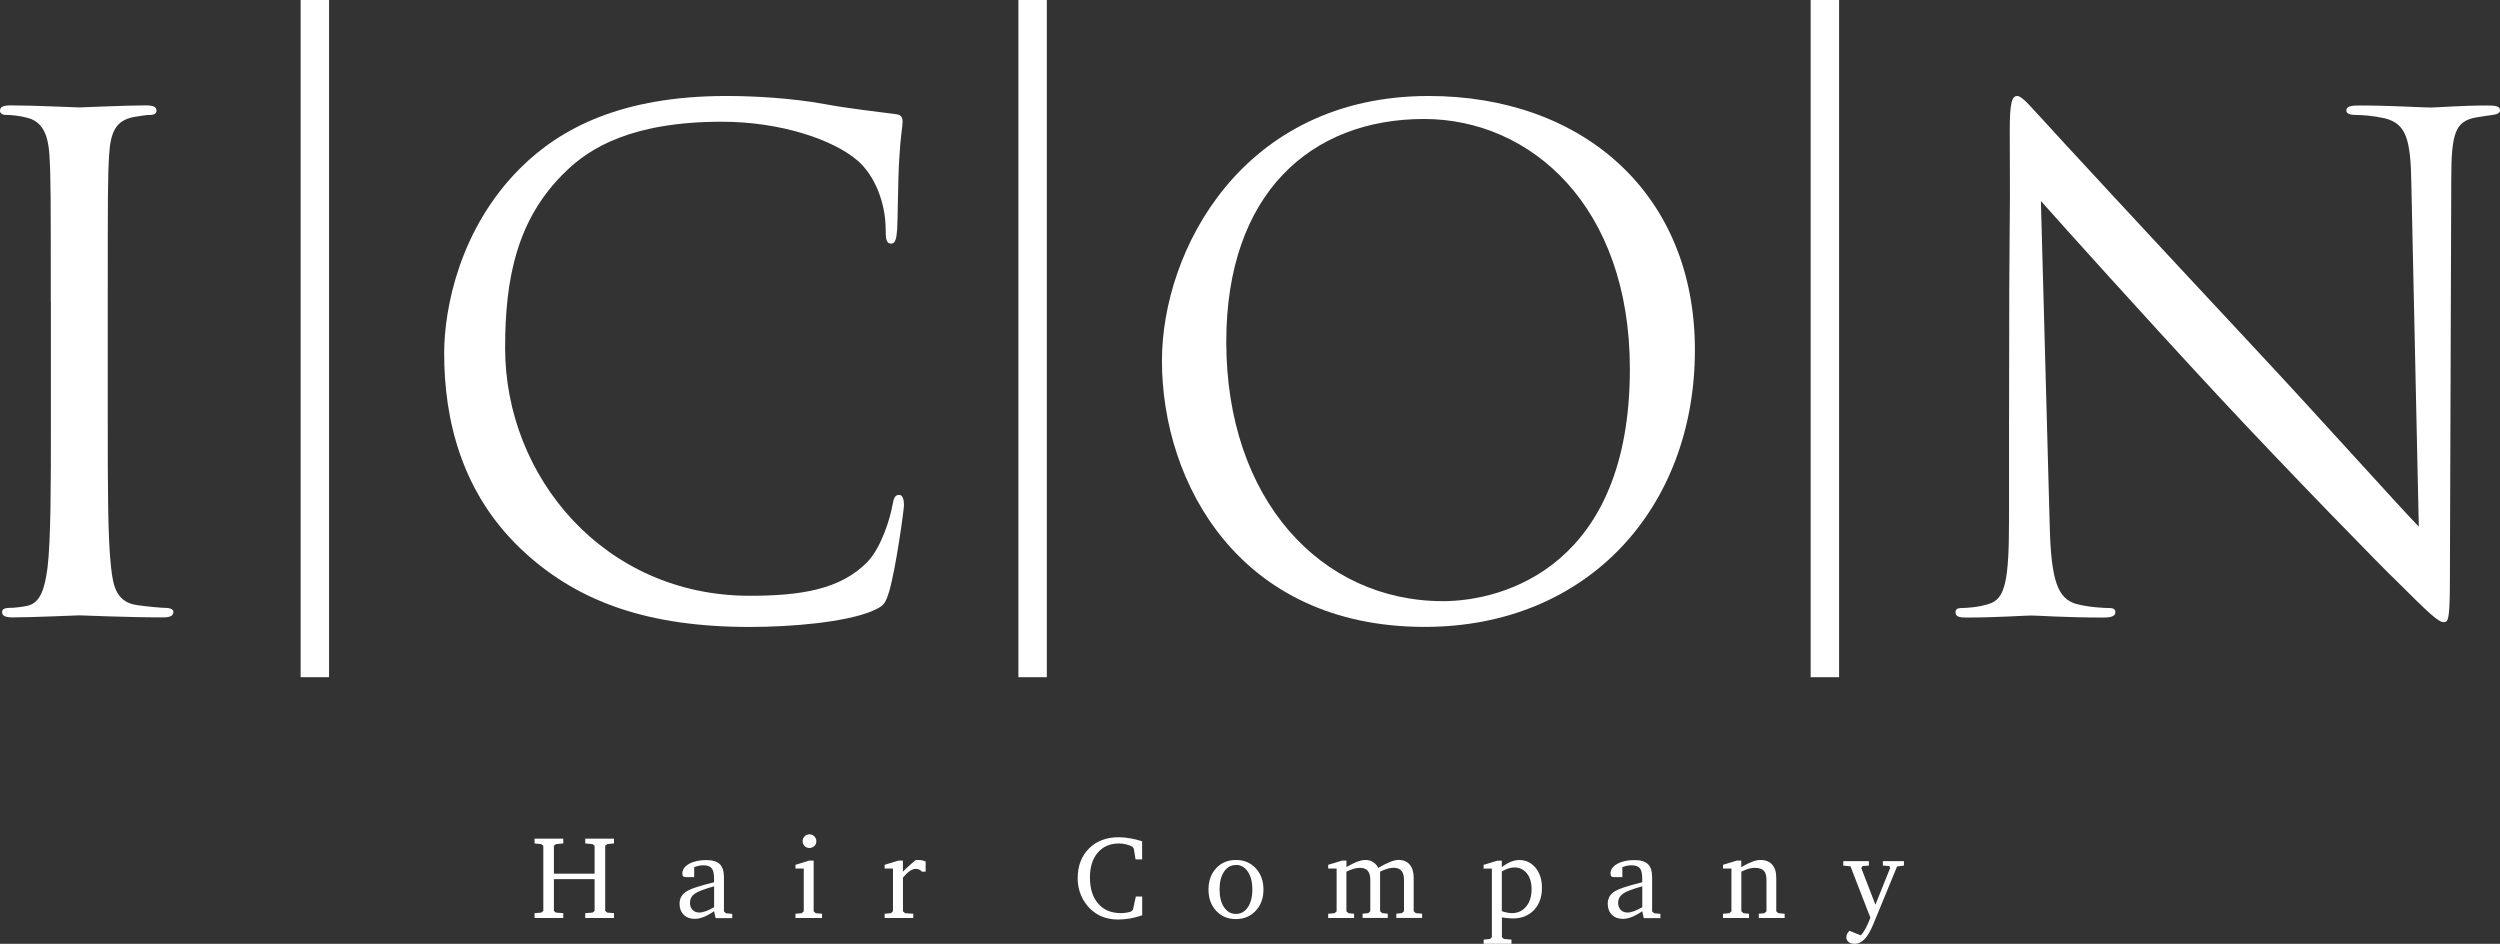
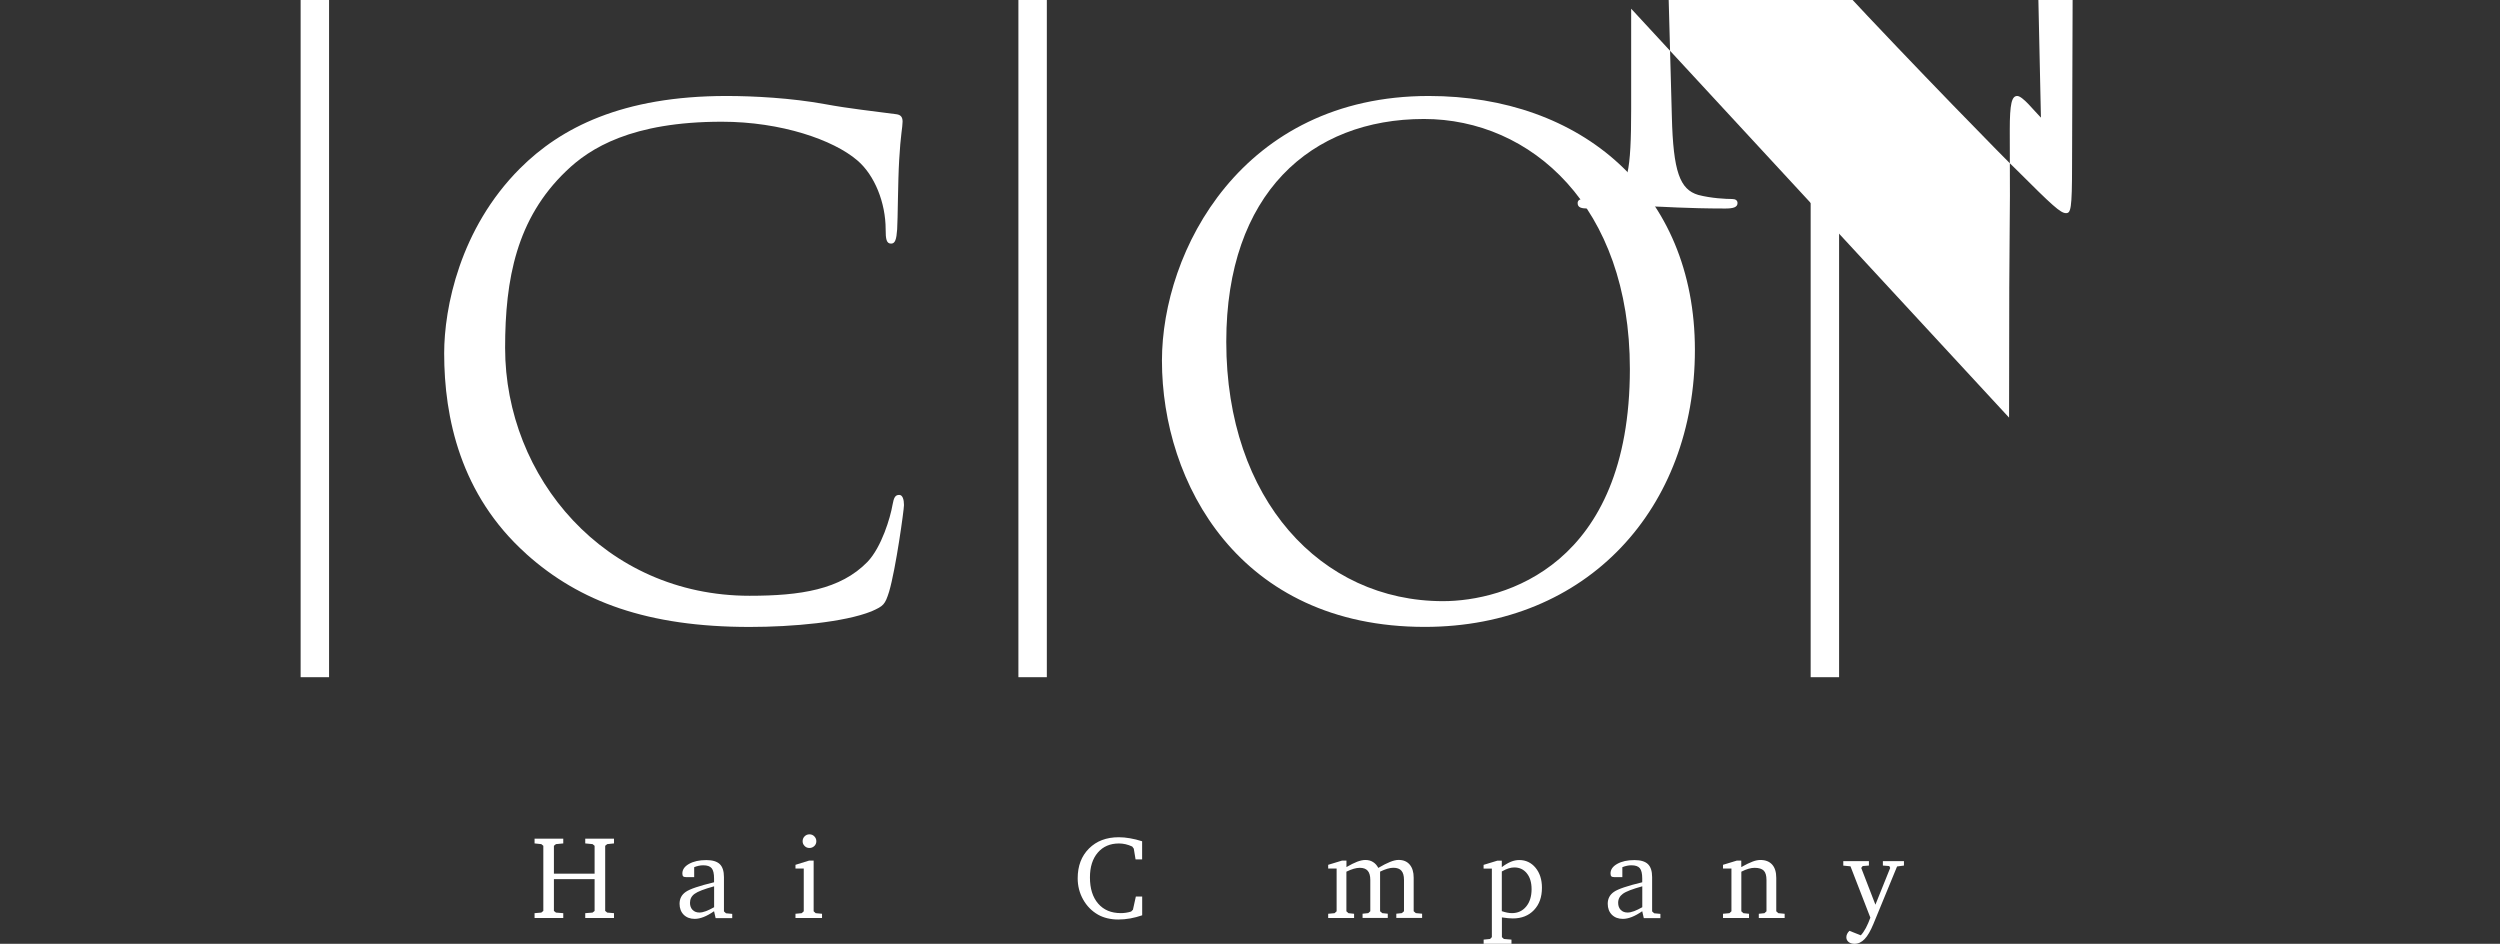
<svg xmlns="http://www.w3.org/2000/svg" id="Layer_2" data-name="Layer 2" viewBox="0 0 465.19 175.62">
  <rect x="0" y="0" width="465.19" height="175.62" fill="#333333" stroke="none" />
  <defs>
    <style>
      .cls-1 {
        fill: #fff;
      }
    </style>
  </defs>
  <g id="Layer_1-2" data-name="Layer 1">
    <g>
      <g>
-         <path class="cls-1" d="M9.45,56.16c0-19.66,0-23.18-.25-27.22-.25-4.28-1.51-6.43-4.28-7.06-1.39-.38-3.02-.5-3.91-.5-.5,0-1.01-.25-1.01-.76,0-.76.63-1.01,2.02-1.01,4.16,0,12.1.38,12.73.38s8.57-.38,12.35-.38c1.39,0,2.02.25,2.02,1.01,0,.5-.5.76-1.01.76-.88,0-1.64.13-3.15.38-3.4.63-4.41,2.77-4.66,7.18-.25,4.03-.25,7.56-.25,27.22v22.18c0,12.1,0,22.05.63,27.34.38,3.65,1.13,6.43,4.91,6.93,1.76.25,4.41.5,5.17.5,1.13,0,1.51.38,1.51.76,0,.63-.5,1.01-1.89,1.01-6.93,0-15-.38-15.62-.38s-8.57.38-12.35.38c-1.39,0-2.02-.25-2.02-1.01,0-.38.25-.76,1.39-.76.76,0,2.14-.13,3.28-.38,2.52-.5,3.28-3.4,3.78-7.06.63-5.29.63-15.25.63-27.34v-22.18Z" />
        <path class="cls-1" d="M55.94,126.01V0h5.29v126.01h-5.29Z" />
        <path class="cls-1" d="M97.9,103.04c-12.22-10.96-15.25-25.33-15.25-37.3,0-8.44,2.9-23.19,14.11-34.4,7.56-7.56,19.03-13.48,38.43-13.48,5.04,0,12.1.38,18.27,1.51,4.79.88,8.69,1.26,13.36,1.89.88.12,1.13.63,1.13,1.38,0,1.01-.38,2.52-.63,7.06-.25,4.16-.25,11.09-.38,12.98-.13,1.89-.38,2.65-1.13,2.65-.88,0-1.01-.88-1.01-2.65,0-4.91-2.02-10.08-5.29-12.85-4.41-3.78-14.11-7.18-25.2-7.18-16.76,0-24.57,4.92-28.98,9.2-9.2,8.82-11.34,20.04-11.34,32.89,0,24.07,18.52,46.12,45.49,46.12,9.45,0,16.89-1.13,21.93-6.3,2.65-2.77,4.28-8.32,4.66-10.58.25-1.39.5-1.89,1.26-1.89.63,0,.88.88.88,1.89,0,.88-1.51,11.85-2.77,16.13-.76,2.39-1.01,2.65-3.28,3.65-5.04,2.02-14.62,2.9-22.68,2.9-18.9,0-31.63-4.66-41.58-13.61Z" />
        <path class="cls-1" d="M189.5,126.01V0h5.29v126.01h-5.29Z" />
        <path class="cls-1" d="M216.21,67.13c0-20.41,14.87-49.27,49.65-49.27,28.35,0,49.52,17.89,49.52,47.25s-19.91,51.54-50.28,51.54c-34.53,0-48.89-26.84-48.89-49.52ZM303.28,68.64c0-30.24-18.4-46.5-38.31-46.5-21.04,0-36.79,13.86-36.79,41.46,0,29.36,17.64,48.26,40.32,48.26,11.34,0,34.78-6.55,34.78-43.22Z" />
        <path class="cls-1" d="M336.92,126.01V0h5.29v126.01h-5.29Z" />
-         <path class="cls-1" d="M373.84,77.71c0-45.49.25-29.11.13-53.55,0-4.91.38-6.3,1.39-6.3s3.15,2.77,4.41,4.03c1.89,2.14,20.67,22.43,40.07,43.22,12.47,13.36,26.21,28.73,30.24,32.89l-1.39-64.01c-.13-8.19-1.01-10.96-4.91-11.97-2.27-.5-4.28-.63-5.42-.63-1.39,0-1.76-.38-1.76-.88,0-.76,1.01-.88,2.52-.88,5.67,0,11.72.38,13.1.38s5.54-.38,10.71-.38c1.39,0,2.27.13,2.27.88,0,.5-.5.76-1.39.88-1.01.13-1.76.25-3.28.5-3.53.76-4.41,2.65-4.41,11.34l-.25,73.59c0,8.32-.25,8.95-1.13,8.95-1.01,0-2.52-1.39-9.2-8.06-1.39-1.26-19.53-19.78-32.89-34.15-14.62-15.75-28.86-31.63-32.89-36.16l1.64,60.36c.25,10.33,1.51,13.61,4.91,14.62,2.39.63,5.17.76,6.3.76.63,0,1.01.25,1.01.76,0,.76-.76,1.01-2.27,1.01-7.18,0-12.22-.38-13.36-.38s-6.43.38-12.1.38c-1.26,0-2.02-.13-2.02-1.01,0-.5.38-.76,1.01-.76,1.01,0,3.28-.13,5.17-.76,3.15-.88,3.78-4.54,3.78-16v-18.65Z" />
+         <path class="cls-1" d="M373.84,77.71c0-45.49.25-29.11.13-53.55,0-4.91.38-6.3,1.39-6.3s3.15,2.77,4.41,4.03l-1.39-64.01c-.13-8.19-1.01-10.96-4.91-11.97-2.27-.5-4.28-.63-5.42-.63-1.39,0-1.76-.38-1.76-.88,0-.76,1.01-.88,2.52-.88,5.67,0,11.72.38,13.1.38s5.54-.38,10.71-.38c1.39,0,2.27.13,2.27.88,0,.5-.5.76-1.39.88-1.01.13-1.76.25-3.28.5-3.53.76-4.41,2.65-4.41,11.34l-.25,73.59c0,8.32-.25,8.95-1.13,8.95-1.01,0-2.52-1.39-9.2-8.06-1.39-1.26-19.53-19.78-32.89-34.15-14.62-15.75-28.86-31.63-32.89-36.16l1.64,60.36c.25,10.33,1.51,13.61,4.91,14.62,2.39.63,5.17.76,6.3.76.63,0,1.01.25,1.01.76,0,.76-.76,1.01-2.27,1.01-7.18,0-12.22-.38-13.36-.38s-6.43.38-12.1.38c-1.26,0-2.02-.13-2.02-1.01,0-.5.38-.76,1.01-.76,1.01,0,3.28-.13,5.17-.76,3.15-.88,3.78-4.54,3.78-16v-18.65Z" />
      </g>
      <g>
        <path class="cls-1" d="M99.47,156.06h5.34v.88l-1.36.13-.38.31v5.19h7.57v-5.19l-.38-.31-1.36-.13v-.88h5.35v.88l-1.26.13-.38.31v12.12l.38.31,1.26.11v.9h-5.35v-.9l1.36-.11.38-.31v-5.92h-7.57v5.92l.38.31,1.36.11v.9h-5.34v-.9l1.25-.11.38-.31v-12.12l-.38-.31-1.25-.13v-.88Z" />
        <path class="cls-1" d="M132.88,169.55c-.71.49-1.36.85-1.95,1.08-.59.23-1.14.35-1.66.35-.85,0-1.53-.26-2.05-.77-.51-.52-.77-1.2-.77-2.04,0-.94.38-1.68,1.15-2.21.77-.54,2.53-1.13,5.27-1.79v-.7c0-.92-.15-1.56-.45-1.92s-.82-.54-1.57-.54c-.28,0-.56.03-.83.09-.27.06-.56.14-.85.26v1.85h-1.51c-.27,0-.45-.05-.54-.15-.1-.1-.15-.27-.15-.53,0-.72.41-1.31,1.24-1.78s1.9-.71,3.21-.71c1.15,0,1.99.25,2.51.75.52.5.78,1.31.78,2.42v6.38l.38.35,1.16.11v.79h-3.09l-.29-1.28ZM132.88,168.8v-3.88c-1.84.51-3.05.97-3.63,1.4-.58.42-.86.98-.86,1.67,0,.55.16.99.48,1.32.32.33.75.49,1.28.49.34,0,.74-.08,1.19-.25.45-.17.96-.41,1.54-.74Z" />
        <path class="cls-1" d="M150.54,160.14h.86v9.43l.38.35,1.18.11v.79h-4.94v-.79l1.16-.11.38-.35v-7.96h-1.54v-.69l2.52-.78ZM150.62,155.25c.36,0,.66.12.91.38s.37.55.37.9-.12.65-.37.89-.55.37-.91.37-.65-.12-.9-.37-.37-.54-.37-.89.12-.66.37-.91c.25-.25.55-.37.9-.37Z" />
-         <path class="cls-1" d="M164.61,170.82v-.79l1.17-.11.38-.35v-7.96h-1.55v-.69l2.56-.78h.84v2.06c.36-.37.73-.73,1.12-1.08.39-.36.8-.7,1.23-1.05.06-.02.13-.04.21-.04s.19-.01.34-.01c.22,0,.44.02.66.07.21.05.44.12.67.22v1.89h-.7c-.14-.17-.31-.3-.5-.39-.19-.09-.4-.13-.63-.13-.35,0-.72.13-1.11.39-.39.26-.82.67-1.28,1.22v6.28l.38.35,1.54.11v.79h-5.31Z" />
        <path class="cls-1" d="M212.52,170.32c-.72.25-1.46.44-2.21.58-.75.13-1.49.2-2.22.2s-1.4-.08-2.03-.23-1.2-.37-1.72-.66c-1.18-.67-2.11-1.61-2.79-2.82-.68-1.21-1.02-2.53-1.02-3.96,0-2.29.7-4.14,2.1-5.54s3.25-2.1,5.54-2.1c.66,0,1.35.06,2.08.19.73.12,1.48.31,2.27.56v3.38h-1.22l-.33-2-.29-.4c-.42-.19-.83-.34-1.24-.43s-.81-.14-1.22-.14c-1.66,0-2.98.57-3.95,1.7s-1.46,2.67-1.46,4.62c0,2.07.51,3.69,1.53,4.87,1.02,1.18,2.42,1.77,4.22,1.77.32,0,.63-.02.95-.07.32-.05.64-.12.96-.22l.34-.34.54-2.45h1.18v3.48Z" />
-         <path class="cls-1" d="M229.97,160.02c1.5,0,2.73.51,3.69,1.54.96,1.03,1.44,2.35,1.44,3.96s-.48,2.93-1.45,3.96c-.96,1.03-2.19,1.54-3.68,1.54s-2.71-.51-3.67-1.54c-.96-1.02-1.43-2.35-1.43-3.96s.47-2.94,1.42-3.96c.95-1.02,2.17-1.54,3.68-1.54ZM229.97,160.96c-.92,0-1.65.41-2.21,1.24-.55.83-.83,1.93-.83,3.31s.28,2.49.84,3.31c.56.83,1.29,1.24,2.2,1.24s1.67-.41,2.22-1.24c.56-.82.84-1.93.84-3.32s-.28-2.48-.84-3.31c-.56-.83-1.3-1.25-2.22-1.25Z" />
        <path class="cls-1" d="M256.46,161.5c.84-.5,1.58-.87,2.2-1.12s1.15-.37,1.58-.37c.89,0,1.58.29,2.07.87.49.58.74,1.38.74,2.42v6.26l.4.35,1.17.11v.79h-4.8v-.79l1.03-.11.4-.35v-5.82c0-.78-.16-1.35-.48-1.72s-.82-.55-1.49-.55c-.34,0-.71.06-1.12.18-.41.12-.86.3-1.36.54v7.37l.39.35,1.04.11v.79h-4.69v-.79l1.06-.11.38-.35v-5.82c0-.77-.16-1.34-.48-1.71-.32-.37-.81-.55-1.47-.55-.36,0-.74.06-1.15.18-.41.12-.86.3-1.35.54v7.37l.38.35,1.05.11v.79h-4.82v-.79l1.19-.11.38-.35v-7.96h-1.57v-.69l2.56-.78h.84v1.2c.77-.45,1.43-.78,2-1,.57-.21,1.08-.32,1.52-.32.54,0,1.01.12,1.42.38.41.25.74.62.99,1.11Z" />
        <path class="cls-1" d="M276.07,175.62v-.78l1.19-.12.34-.34v-12.76h-1.54v-.69l2.56-.78h.83v1.2c.6-.45,1.17-.78,1.69-1,.53-.21,1.04-.32,1.55-.32,1.23,0,2.24.48,3.04,1.44.79.96,1.19,2.2,1.19,3.72,0,1.73-.49,3.11-1.48,4.15-.99,1.04-2.3,1.56-3.93,1.56-.28,0-.59-.02-.92-.05-.34-.03-.71-.08-1.12-.14v3.67s.37.34.37.34l1.41.12v.78h-5.17ZM279.46,169.55c.36.12.69.21,1,.27.31.06.6.09.88.09,1.09,0,1.97-.41,2.64-1.22.67-.81,1.01-1.89,1.01-3.23,0-1.24-.29-2.22-.88-2.95-.58-.73-1.36-1.1-2.34-1.1-.35,0-.71.06-1.08.18s-.78.31-1.24.57v7.39Z" />
        <path class="cls-1" d="M305.59,169.55c-.71.49-1.36.85-1.95,1.08-.59.23-1.14.35-1.66.35-.85,0-1.53-.26-2.05-.77-.51-.52-.77-1.2-.77-2.04,0-.94.38-1.68,1.15-2.21.77-.54,2.53-1.13,5.27-1.79v-.7c0-.92-.15-1.56-.45-1.92s-.82-.54-1.57-.54c-.28,0-.55.03-.83.09s-.55.14-.85.26v1.85h-1.51c-.26,0-.45-.05-.54-.15-.1-.1-.15-.27-.15-.53,0-.72.41-1.31,1.24-1.78.83-.47,1.9-.71,3.21-.71,1.15,0,1.99.25,2.51.75s.78,1.31.78,2.42v6.38l.38.35,1.16.11v.79h-3.09l-.29-1.28ZM305.59,168.8v-3.88c-1.84.51-3.05.97-3.62,1.4-.58.42-.87.98-.87,1.67,0,.55.16.99.48,1.32.32.33.75.49,1.28.49.34,0,.74-.08,1.19-.25.45-.17.96-.41,1.54-.74Z" />
        <path class="cls-1" d="M320.61,170.82v-.79l1.19-.11.38-.35v-7.96h-1.57v-.69l2.56-.78h.84v1.2c.88-.49,1.59-.83,2.13-1.03.54-.2,1.01-.29,1.42-.29.96,0,1.69.29,2.2.86s.76,1.4.76,2.49v6.2l.38.35,1.18.11v.79h-4.81v-.79l1.05-.11.38-.35v-5.82c0-.82-.17-1.41-.51-1.75-.34-.34-.91-.52-1.71-.52-.35,0-.73.06-1.14.18-.41.12-.85.3-1.32.54v7.37l.38.35,1.05.11v.79h-4.82Z" />
        <path class="cls-1" d="M342.99,160.24h4.77v.82l-1.16.09-.27.35,2.64,6.84,2.75-6.84-.17-.35-1.19-.09v-.82h3.92v.82l-1.28.17-4.4,10.69c-.54,1.3-1.08,2.24-1.64,2.82-.56.58-1.18.88-1.87.88-.46,0-.83-.11-1.11-.34-.28-.23-.42-.52-.42-.89,0-.21.05-.42.15-.62.1-.2.24-.39.42-.57l2.12.84c.32-.34.64-.8.94-1.36.3-.57.58-1.21.84-1.93l-3.7-9.55-1.34-.13v-.82Z" />
      </g>
    </g>
  </g>
</svg>